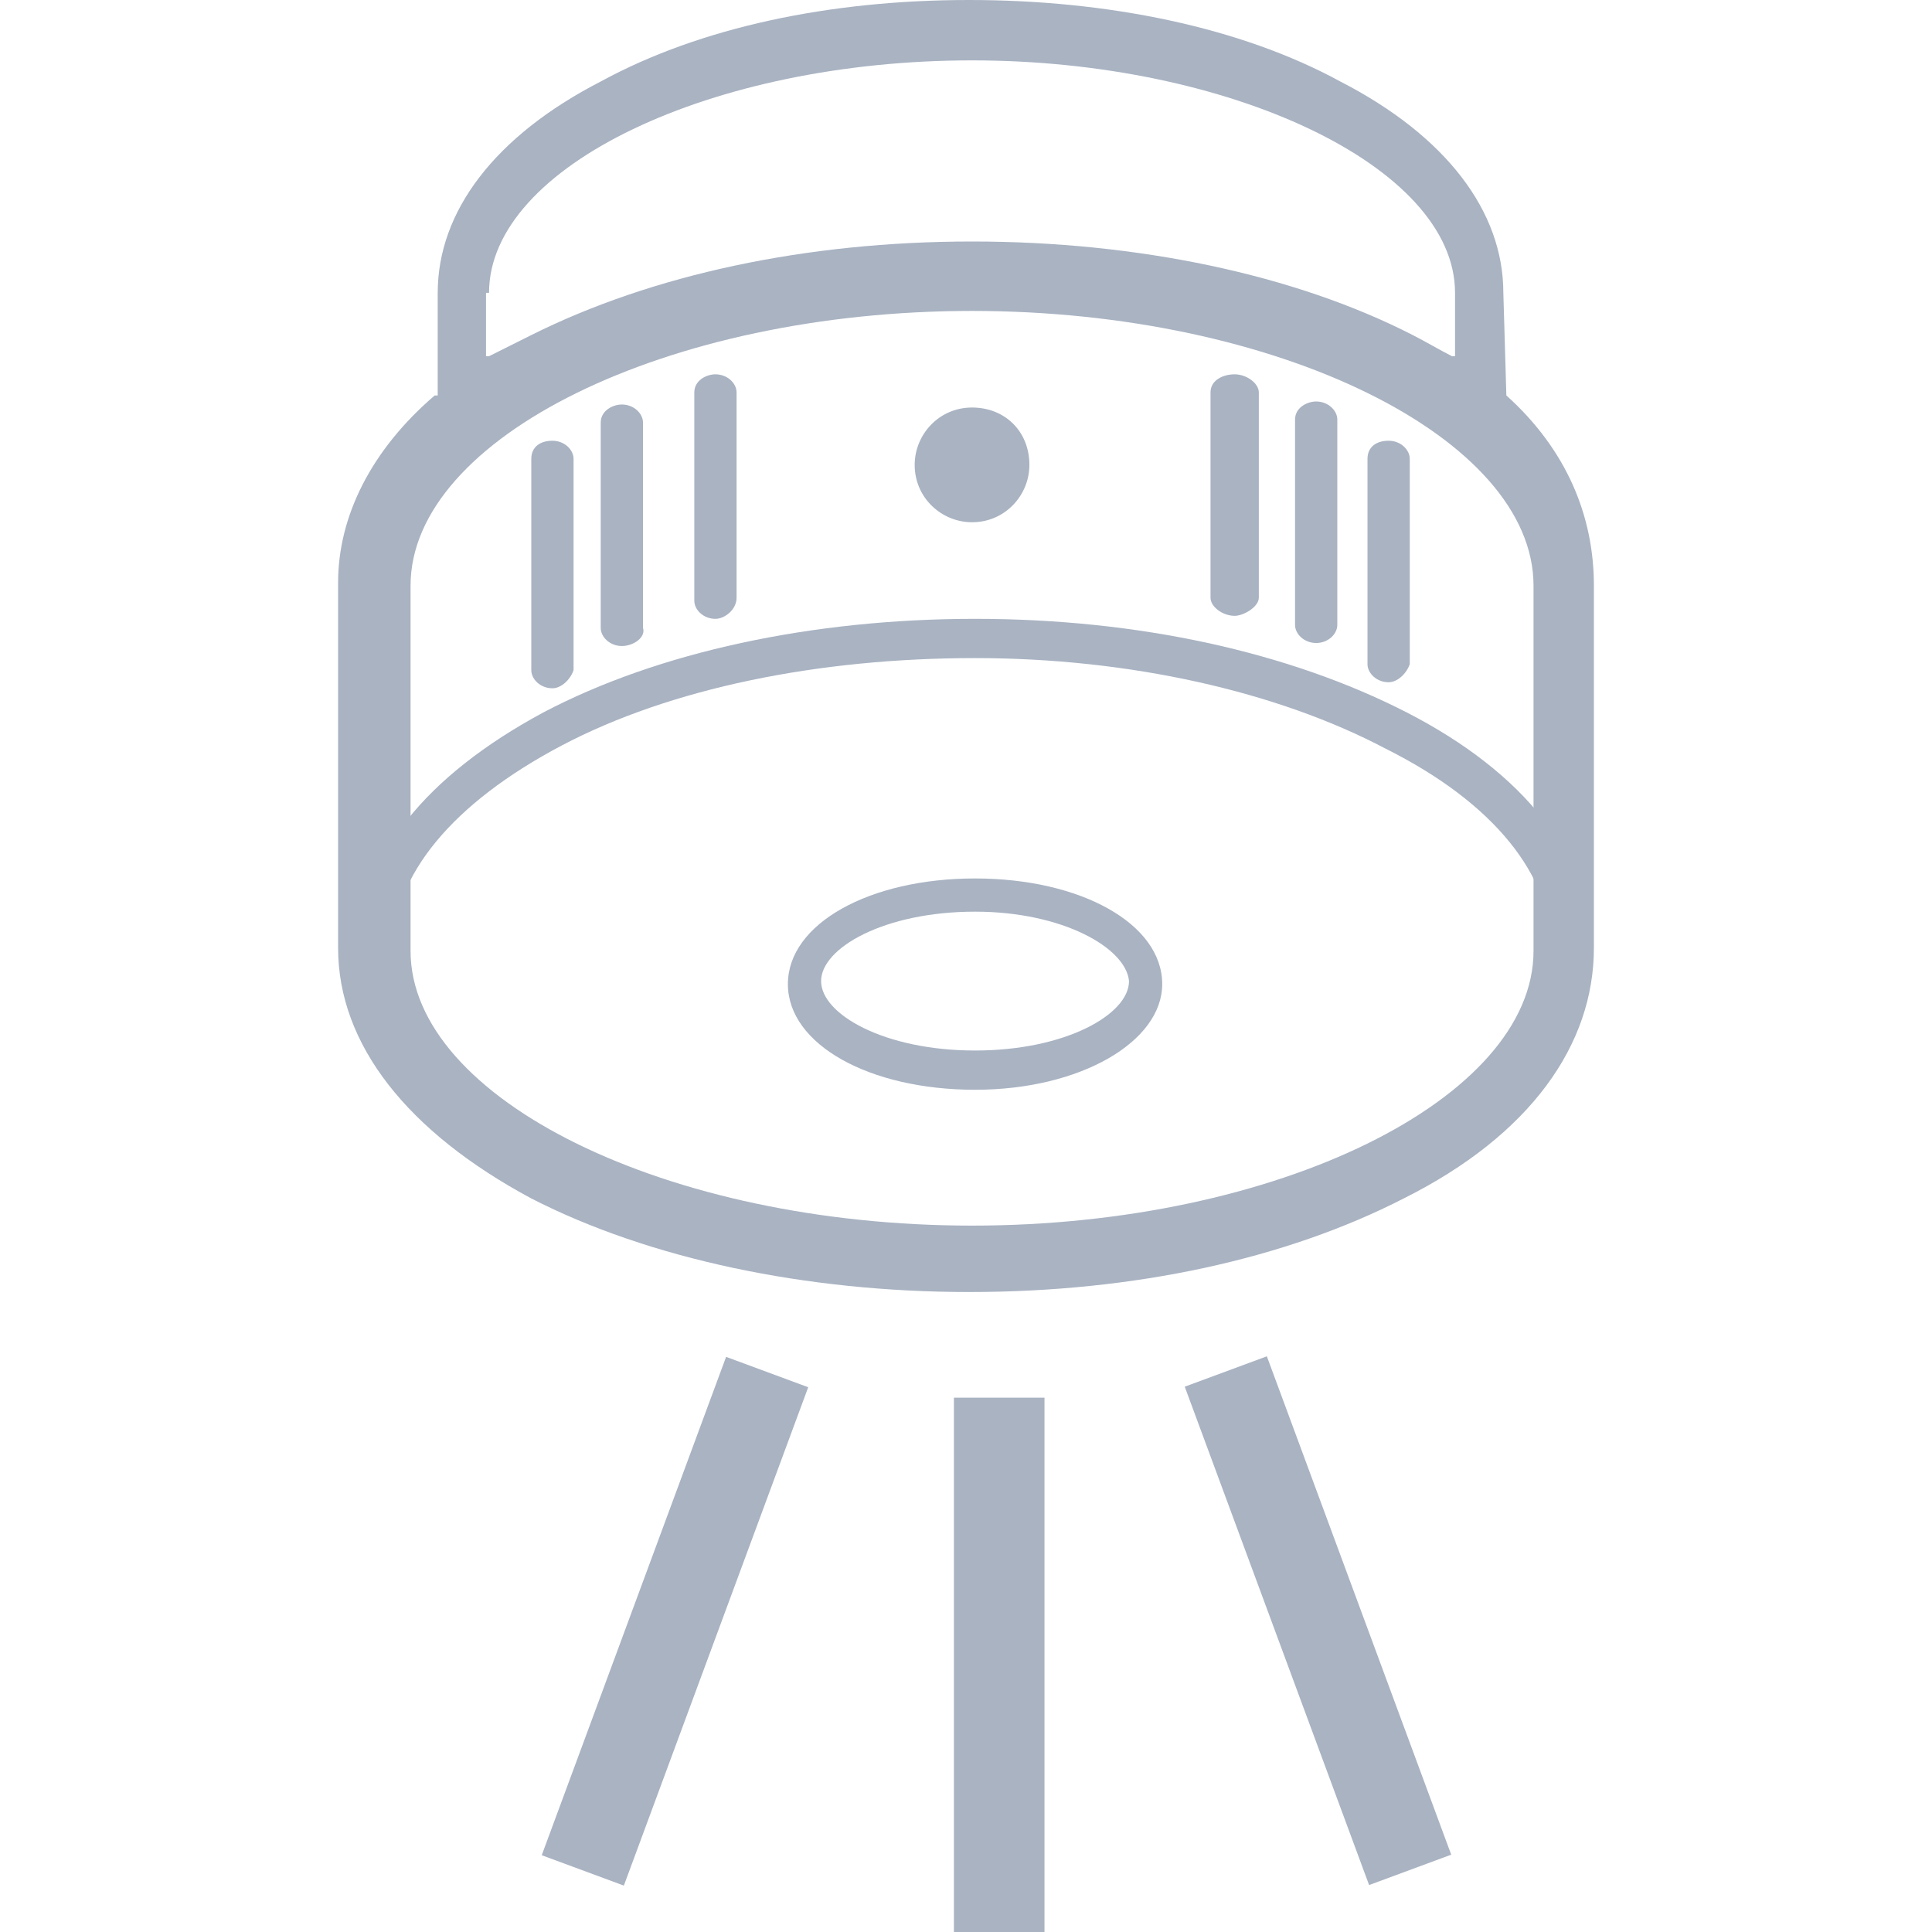
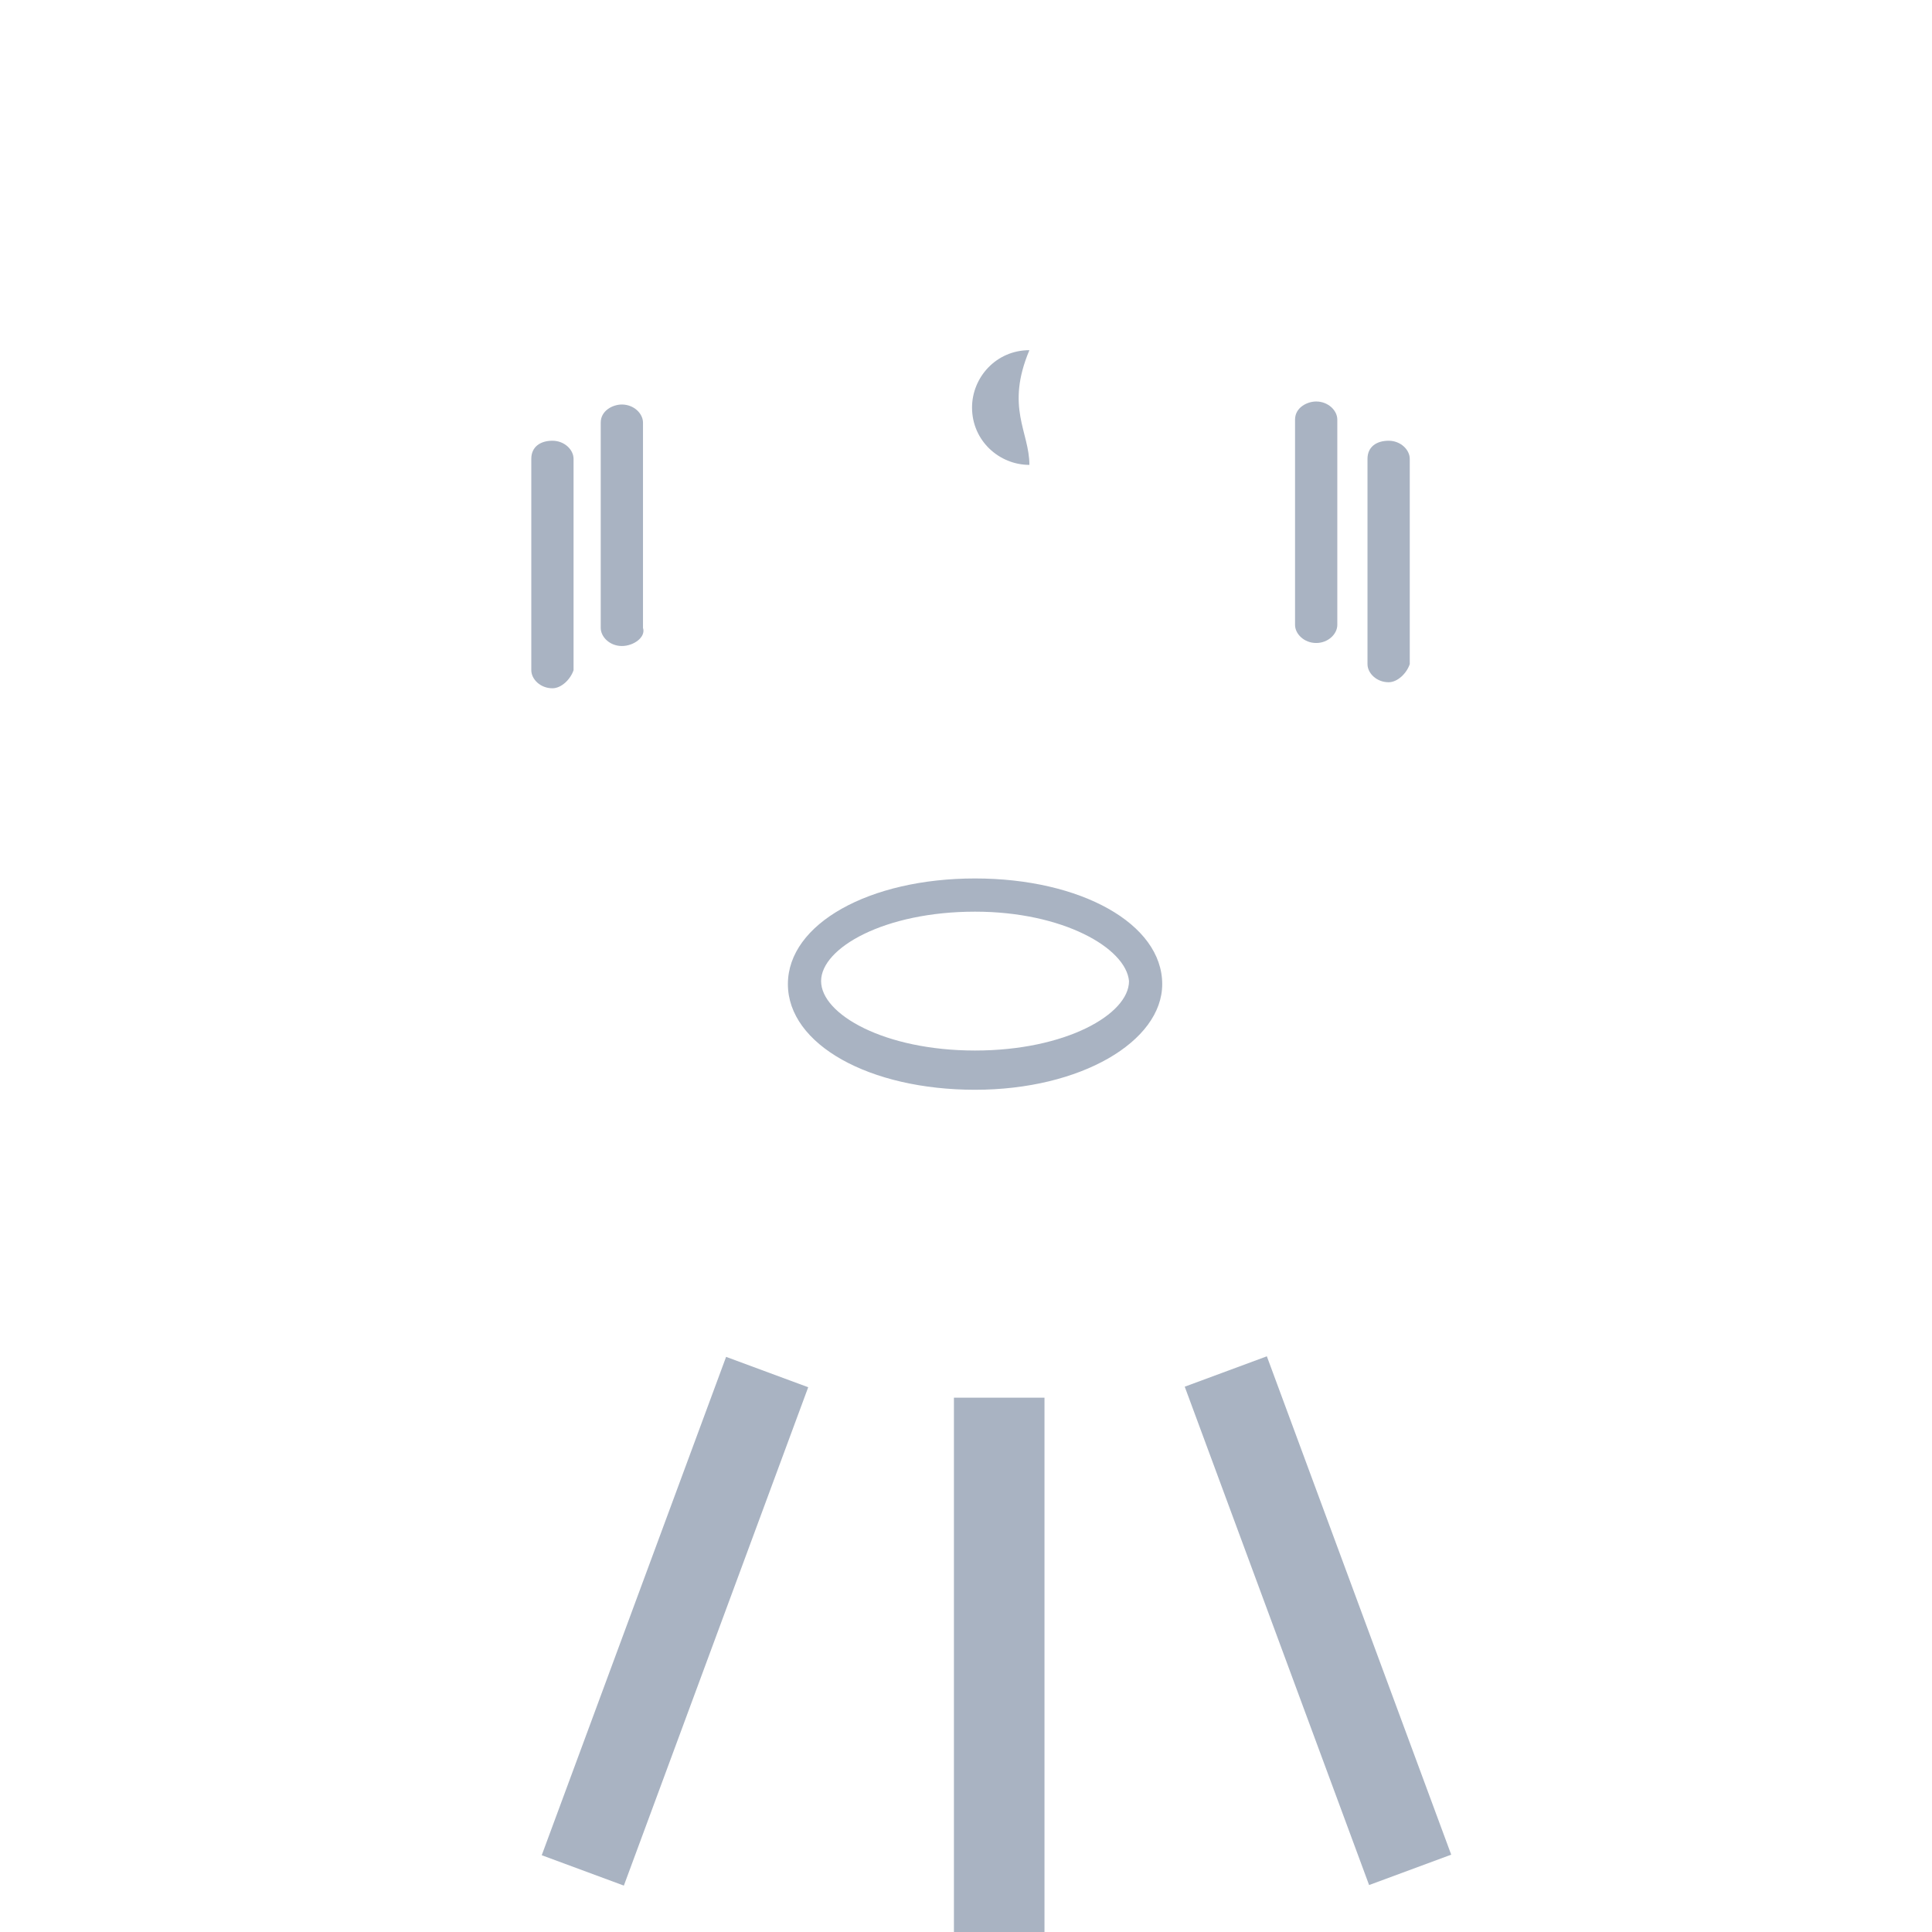
<svg xmlns="http://www.w3.org/2000/svg" version="1.1" id="Layer_1" x="0px" y="0px" viewBox="0 0 64 64" style="enable-background:new 0 0 64 64;" xml:space="preserve">
  <style type="text/css">
	.st0{fill:#A9B3C2;}
</style>
  <g>
    <g>
-       <path class="st0" d="M32.3,21.2" />
-       <path class="st0" d="M32.3,42.3c-5.4,0-10.4-1.1-14.3-3.1c-3.9-2-6.1-4.8-6.1-7.8s2.2-5.7,6.1-7.8c3.8-2,8.9-3.1,14.3-3.1    s10.4,1.1,14.3,3.1c3.9,2,6.1,4.8,6.1,7.8c0,3-2.2,5.7-6.1,7.8C42.7,41.2,37.6,42.3,32.3,42.3z M32.3,21.8c-5.2,0-10.1,1-13.7,2.9    C15,26.6,13,29,13,31.5c0,2.5,1.9,4.9,5.5,6.7c3.7,1.9,8.5,2.9,13.7,2.9s10.1-1,13.7-2.9c3.5-1.8,5.5-4.2,5.5-6.7    c0-2.5-1.9-4.9-5.5-6.7C42.3,22.9,37.4,21.8,32.3,21.8z" />
      <path class="st0" d="M32.3,36.1c-3.5,0-6.2-1.5-6.2-3.5c0-2,2.7-3.5,6.2-3.5c3.5,0,6.2,1.5,6.2,3.5C38.5,34.5,35.8,36.1,32.3,36.1    z M32.3,30.2c-3,0-5.1,1.2-5.1,2.3c0,1.1,2.1,2.3,5.1,2.3c3,0,5.1-1.2,5.1-2.3C37.3,31.4,35.2,30.2,32.3,30.2z" />
-       <path class="st0" d="M49.9,13.1L49.9,13.1l-0.1-3.4c0-2.7-1.9-5.2-5.4-7C41.1,0.9,36.7,0,32.1,0c-4.6,0-8.9,0.9-12.2,2.7    c-3.5,1.8-5.4,4.3-5.4,7v3.4h-0.1c-2.1,1.8-3.2,4-3.2,6.2v12.1c0,3.2,2.3,6.1,6.4,8.3c3.9,2,9.1,3.1,14.5,3.1    c5.5,0,10.5-1.1,14.4-3.1c4.2-2.1,6.3-5.1,6.3-8.3V19.4C52.8,17.1,51.9,14.9,49.9,13.1z M16.2,9.7c0-4.2,7.4-7.7,16-7.7    c8.5,0,16,3.5,16,7.7v2.1c0,0-0.1,0-0.1,0c-0.4-0.2-0.9-0.5-1.3-0.7c-3.9-2-9.1-3.1-14.6-3.1c-5.5,0-10.6,1.1-14.6,3.1    c-0.4,0.2-1,0.5-1.4,0.7c0,0-0.1,0-0.1,0V9.7z M50.8,31.5c0,4.9-8.5,9.1-18.6,9.1s-18.6-4.2-18.6-9.1V19.4c0-4.9,8.5-9.1,18.6-9.1    s18.6,4.2,18.6,9.1V31.5z" />
-       <path class="st0" d="M34.1,15.4c0,1-0.8,1.9-1.9,1.9c-1,0-1.9-0.8-1.9-1.9c0-1,0.8-1.9,1.9-1.9C33.3,13.5,34.1,14.3,34.1,15.4z" />
+       <path class="st0" d="M34.1,15.4c-1,0-1.9-0.8-1.9-1.9c0-1,0.8-1.9,1.9-1.9C33.3,13.5,34.1,14.3,34.1,15.4z" />
      <g>
-         <path class="st0" d="M40.9,20.4c-0.4,0-0.8-0.3-0.8-0.6v-6.8c0-0.4,0.4-0.6,0.8-0.6c0.4,0,0.8,0.3,0.8,0.6v6.8     C41.7,20.1,41.2,20.4,40.9,20.4z" />
        <path class="st0" d="M43.6,21.3c-0.4,0-0.7-0.3-0.7-0.6v-6.8c0-0.4,0.4-0.6,0.7-0.6c0.4,0,0.7,0.3,0.7,0.6v6.8     C44.3,21,44,21.3,43.6,21.3z" />
        <path class="st0" d="M46,22.6c-0.4,0-0.7-0.3-0.7-0.6v-6.8c0-0.4,0.3-0.6,0.7-0.6c0.4,0,0.7,0.3,0.7,0.6v6.8     C46.6,22.3,46.3,22.6,46,22.6z" />
      </g>
      <g>
-         <path class="st0" d="M23.7,20.5c-0.4,0-0.7-0.3-0.7-0.6V13c0-0.4,0.4-0.6,0.7-0.6c0.4,0,0.7,0.3,0.7,0.6v6.8     C24.4,20.2,24,20.5,23.7,20.5z" />
        <path class="st0" d="M20.6,21.4c-0.4,0-0.7-0.3-0.7-0.6v-6.8c0-0.4,0.4-0.6,0.7-0.6c0.4,0,0.7,0.3,0.7,0.6v6.8     C21.4,21.1,21,21.4,20.6,21.4z" />
        <path class="st0" d="M18.3,22.8c-0.4,0-0.7-0.3-0.7-0.6v-7c0-0.4,0.3-0.6,0.7-0.6s0.7,0.3,0.7,0.6v7     C18.9,22.5,18.6,22.8,18.3,22.8z" />
      </g>
    </g>
    <g>
      <rect x="31.6" y="46.3" class="st0" width="3" height="17.7" />
      <rect x="42.2" y="44.9" transform="matrix(0.938 -0.347 0.347 0.938 -15.918 18.463)" class="st0" width="2.9" height="17.6" />
      <rect x="13.6" y="52.2" transform="matrix(0.347 -0.938 0.938 0.347 -35.737 56.1)" class="st0" width="17.6" height="2.9" />
    </g>
  </g>
</svg>